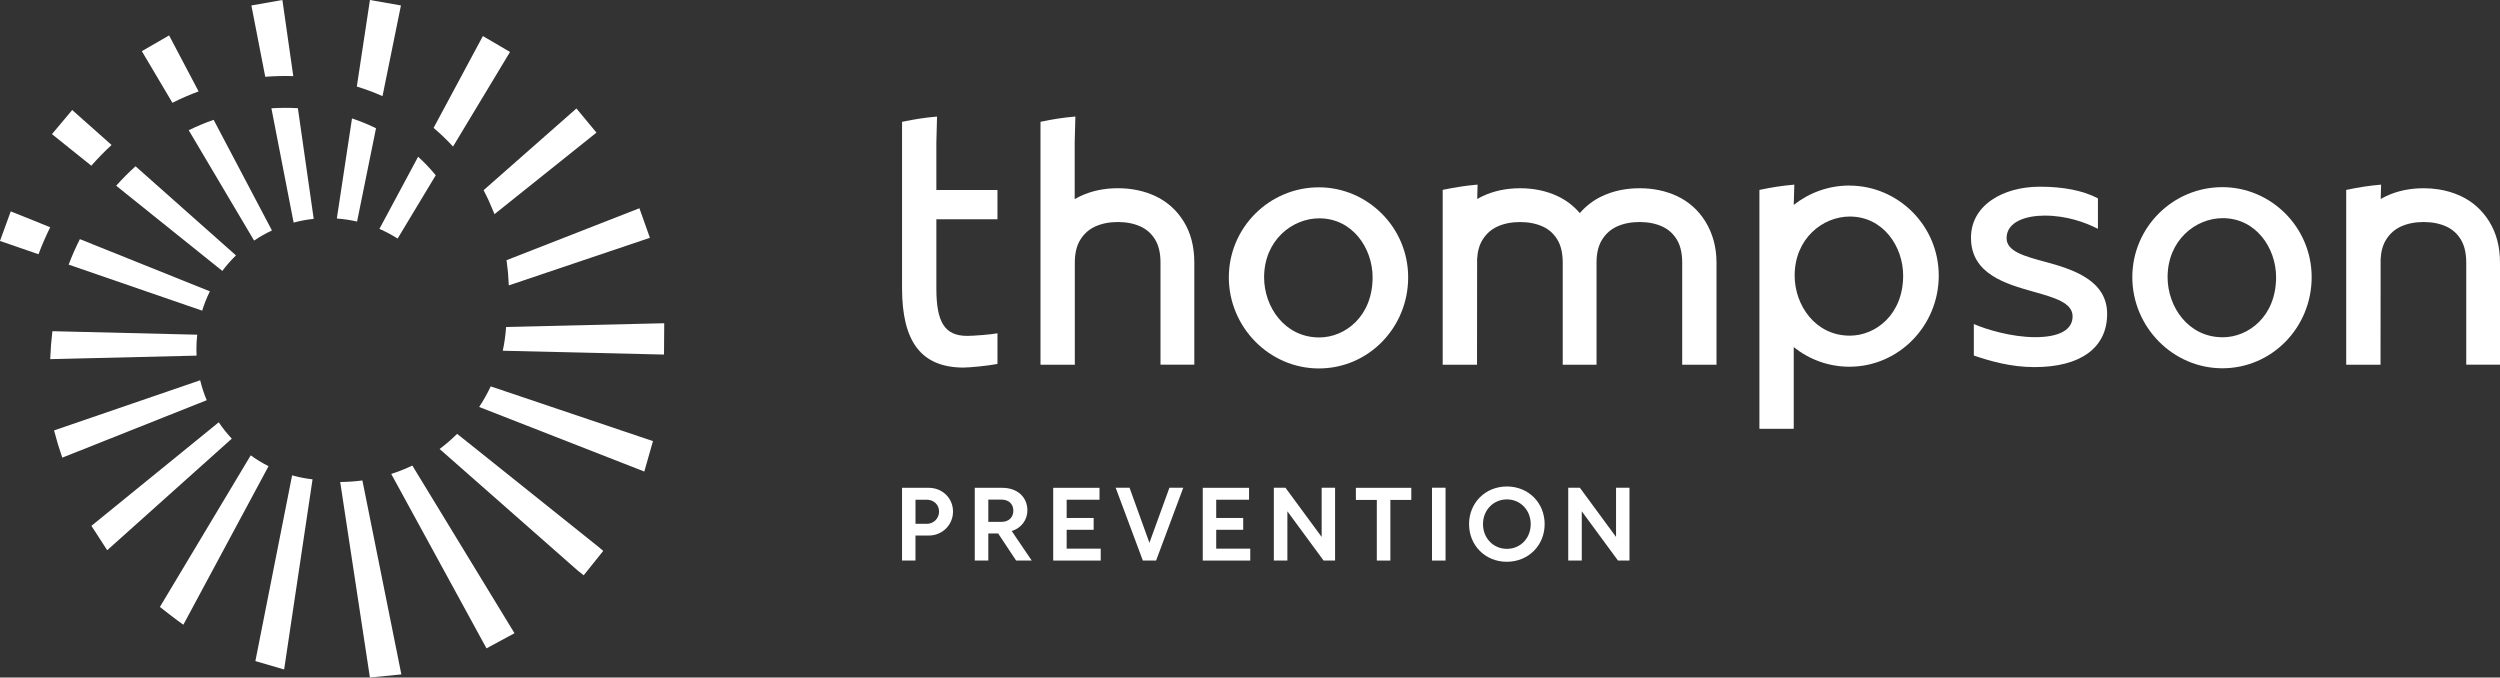
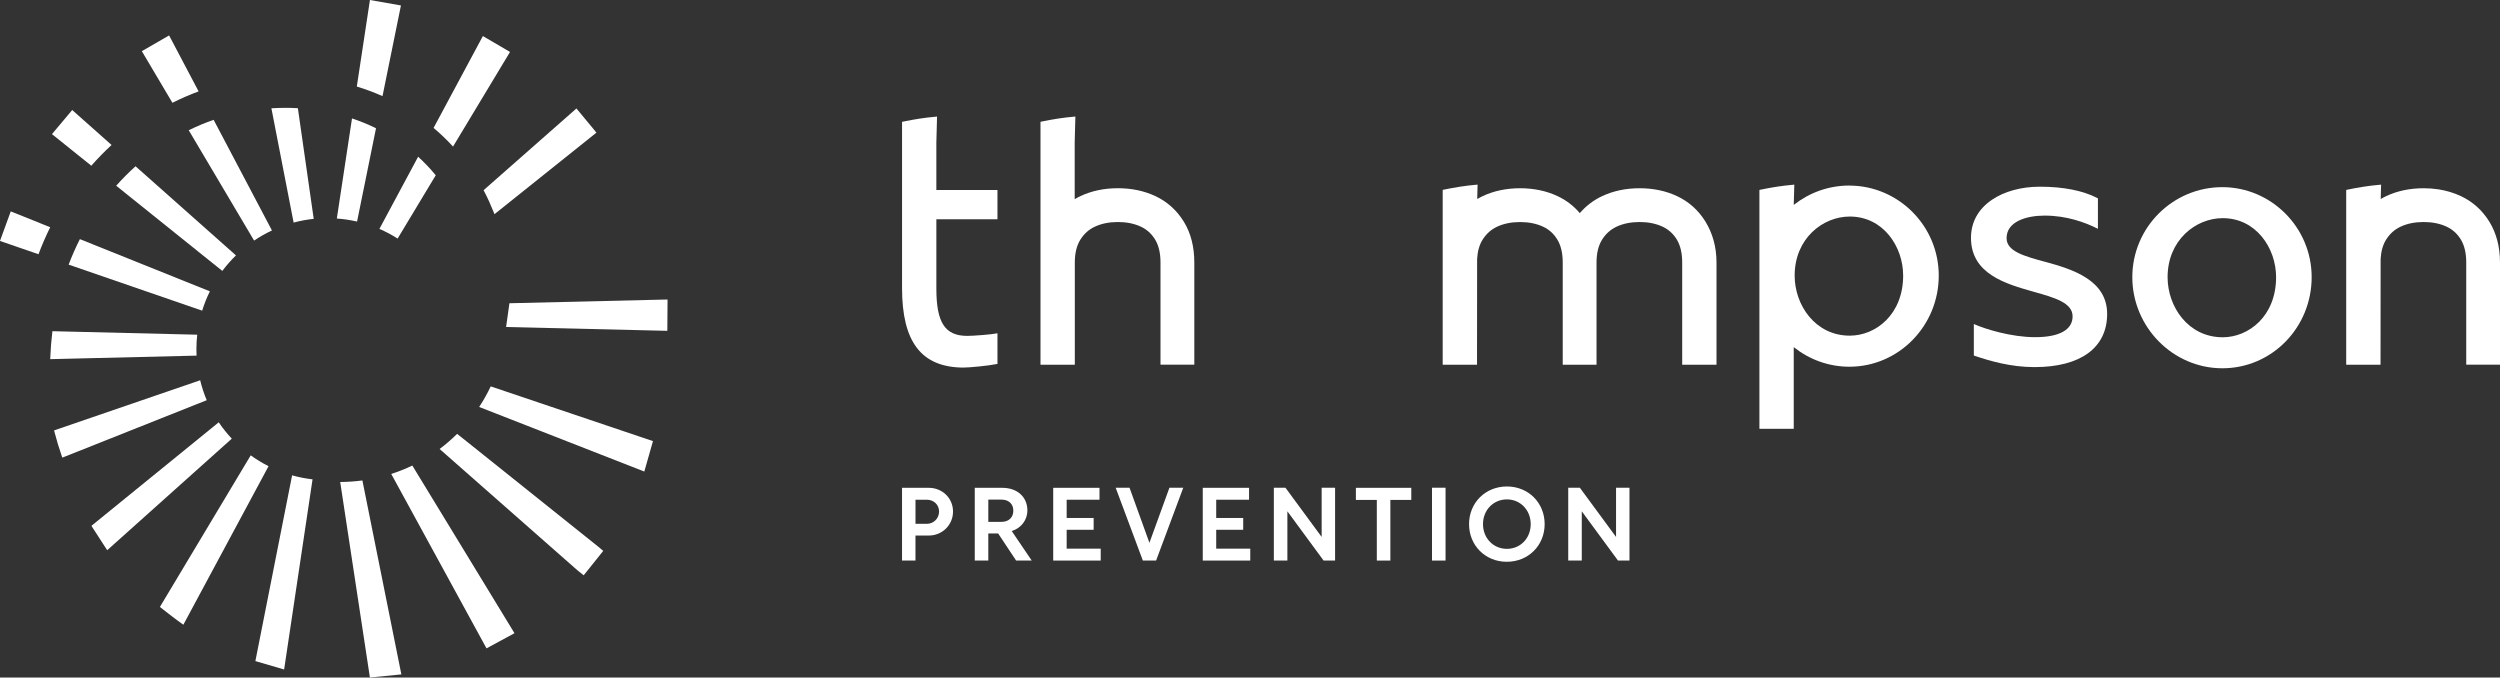
<svg xmlns="http://www.w3.org/2000/svg" id="Designs" viewBox="0 0 1008.01 273.18">
  <rect x="0" y="0" width="1008.01" height="273.18" fill="#333333" stroke="none" />
  <defs>
    <style>
      .cls-1 {
        fill: #fff;
      }
    </style>
  </defs>
  <g>
    <g>
      <path class="cls-1" d="M1008.01,105.83c0-6.36-1.49-11.89-4.3-16.45-2.85-4.61-6.72-8.09-11.52-10.33-2.8-1.31-5.83-2.22-9.05-2.71-1.91-.29-3.89-.44-5.93-.44-5.5,0-10.57,1.06-15.06,3.16-.77.36-1.5.76-2.22,1.18v-.45s0,0,0,0h0s0-.09,0-.09h0l.06-2.42.08-2.83-.87.08c-4.01.36-8.16.99-12.69,1.94l-.51.11h0s0,.01,0,.01h0s0,.01,0,.01v.19s0,18.31,0,18.31h0v51.79s0,0,0,0v.14h0v.02h13.84l.04-42.62c.17-3.13.92-5.77,2.22-7.82,1.5-2.38,3.41-4.08,5.82-5.21,2.67-1.25,5.79-1.88,9.29-1.88s6.62.63,9.29,1.88c2.39,1.12,4.25,2.8,5.7,5.14,1.46,2.37,2.2,5.5,2.2,9.29v41.22h13.63v-41.22h0Z" />
      <path class="cls-1" d="M465.8,79.05c-4.49-2.1-9.56-3.16-15.06-3.16s-10.57,1.06-15.06,3.16c-.82.38-1.59.81-2.36,1.26v-22.88l.28-10.44-.87.08c-4.01.36-8.16.99-12.69,1.94l-.51.11v.21s0,97.73,0,97.73h13.84v-41.22c0-3.77.76-6.87,2.25-9.23,1.5-2.38,3.41-4.08,5.82-5.21,2.67-1.25,5.79-1.88,9.29-1.88s6.62.63,9.29,1.88c2.39,1.12,4.25,2.8,5.7,5.14,1.46,2.37,2.2,5.5,2.2,9.29v41.22h13.63v-41.22c0-6.36-1.42-11.89-4.23-16.45-2.84-4.61-6.72-8.09-11.52-10.34Z" />
-       <path class="cls-1" d="M531.77,75.53c-20.02,0-36.3,16.28-36.3,36.3s16.28,36.73,36.3,36.73,36.01-16.48,36.01-36.73-16.49-36.3-36.01-36.3ZM531.92,136.06c-13.92,0-22.23-12.32-22.23-24.23,0-14.9,11.3-23.8,22.23-23.8,13.47,0,21.52,12.1,21.52,23.8,0,15.74-11.09,24.23-21.52,24.23Z" />
      <path class="cls-1" d="M824.5,105.54c-8.28-2.25-15.44-4.19-15.44-9.51,0-6.71,7.95-9.1,15.38-9.1,8.9,0,16.32,2.78,20.98,5.1l.47.23v-12.29l-.17-.09c-5.91-3.05-13.74-4.6-23.28-4.6-7.46,0-14.34,1.89-19.35,5.32-5.49,3.75-8.38,9.04-8.38,15.28,0,14.63,14.05,18.59,25.34,21.78,8.39,2.36,15.63,4.41,15.63,9.91s-5.5,8.38-15.09,8.38-19.89-3.21-24.28-5.11l-.45-.2v12.72l.22.07c6.27,2.13,14.69,4.59,24.23,4.59,18.62,0,29.3-7.82,29.3-21.45s-13.92-18.01-25.11-21.04Z" />
      <path class="cls-1" d="M896.06,75.46c-20.02,0-36.3,16.28-36.3,36.3s16.28,36.73,36.3,36.73,36.01-16.48,36.01-36.73-16.49-36.3-36.01-36.3ZM896.21,135.99c-13.92,0-22.23-12.32-22.23-24.23,0-14.9,11.3-23.8,22.23-23.8,13.47,0,21.52,12.1,21.52,23.8,0,15.74-11.09,24.23-21.52,24.23Z" />
      <path class="cls-1" d="M687.67,89.39c-2.85-4.61-6.72-8.09-11.52-10.33-4.49-2.1-9.56-3.16-15.06-3.16s-10.57,1.06-15.06,3.16c-3.51,1.64-6.54,3.95-9.05,6.87-2.48-2.92-5.49-5.23-9-6.87-4.49-2.1-9.56-3.16-15.06-3.16s-10.57,1.06-15.06,3.16c-.77.36-1.5.76-2.22,1.18v-.45s0,0,0,0h-.01s.14-5.35.14-5.35l-.87.08c-4.01.36-8.16.99-12.69,1.94l-.51.11h0s0,.03,0,.03h0s0,.19,0,.19v70.25h0v.02h13.84l.04-42.62c.17-3.13.92-5.77,2.22-7.82,1.5-2.38,3.41-4.08,5.82-5.21,2.67-1.25,5.79-1.88,9.29-1.88s6.62.63,9.29,1.88c2.39,1.12,4.25,2.8,5.7,5.14,1.46,2.37,2.2,5.5,2.2,9.29v41.22h13.63v-41.22c0-3.77.76-6.87,2.25-9.23,1.5-2.38,3.41-4.08,5.82-5.21,2.67-1.25,5.79-1.88,9.29-1.88s6.62.63,9.28,1.88c2.39,1.12,4.25,2.8,5.7,5.14,1.46,2.37,2.2,5.5,2.2,9.3v41.22h13.83v-41.22c0-6.36-1.63-11.89-4.44-16.45Z" />
      <path class="cls-1" d="M745.7,74.81c-8.44,0-16.2,2.9-22.37,7.75l-.08.05.22-8.16-.87.08c-4.01.36-8.16.99-12.69,1.94l-.51.11v.21s0,22.34,0,22.34h0v73.77h13.84v-32.95s.08.07.08.07c6.17,4.9,13.94,7.84,22.37,7.84,19.86,0,36.02-16.48,36.02-36.73s-16.49-36.3-36.02-36.3ZM745.84,135.34c-13.92,0-22.23-12.32-22.23-24.23,0-14.9,11.3-23.8,22.23-23.8,13.47,0,21.52,12.1,21.52,23.8,0,15.74-11.09,24.23-21.52,24.23Z" />
      <path class="cls-1" d="M402.18,88.38v-11.78h-24.64v-19.12s.28-10.48.28-10.48l-.87.08c-4.03.36-8.19,1-12.73,1.94l-.51.11v.21s0,66.85,0,66.85c0,21.71,7.81,31.88,24.59,32.02,2.67,0,10.16-.74,13.62-1.43l.26-.05v-12.37l-.39.08c-1.91.41-9.26.99-11.78.99-9.01,0-12.47-5.35-12.47-19.09v-27.94h24.64Z" />
    </g>
    <g>
      <g>
        <path class="cls-1" d="M80.08,36.85l-11.9-22.57-10.99,6.35,12.33,20.81c3.44-1.73,6.97-3.26,10.56-4.59Z" />
-         <path class="cls-1" d="M118.25,30.69L113.86,0l-12.5,2.2,5.59,28.76c3.79-.3,7.56-.39,11.3-.27Z" />
        <path class="cls-1" d="M195.18,77.07c1.4,2.65,2.67,5.46,3.91,8.58l.28.7,41.12-32.87-8.07-9.75-37.43,32.95.2.39Z" />
        <path class="cls-1" d="M182.66,59.1l22.98-38.15-10.94-6.41-19.88,37.04s.06.05.09.07c2.76,2.33,5.34,4.81,7.75,7.44Z" />
-         <path class="cls-1" d="M204.29,105.35c.42,2.93.7,5.95.82,8.98l.03.74,56.9-19.19-4.23-11.92-53.58,20.95.06.44Z" />
        <path class="cls-1" d="M161.66,2.2l-12.5-2.2-5.29,34.89c3.54,1.09,7.01,2.38,10.36,3.87l7.43-36.56Z" />
        <path class="cls-1" d="M0,97.16l15.52,5.35c1.4-3.73,2.98-7.36,4.72-10.89l-15.91-6.39-4.34,11.93Z" />
        <path class="cls-1" d="M44.99,58.46l-15.88-14.1-8.16,9.72,15.87,12.74c2.59-2.95,5.32-5.74,8.17-8.37Z" />
        <path class="cls-1" d="M137.17,194.34l11.98,78.83,12.68-1.25-15.71-78.2c-2.93.39-5.92.61-8.95.62Z" />
        <path class="cls-1" d="M166.25,187.71c-2.73,1.32-5.57,2.44-8.5,3.39l38.41,70.32,11.28-6.11-41.19-67.6Z" />
        <path class="cls-1" d="M184.32,174.93c-2.21,2.19-4.57,4.23-7.07,6.1l55.62,48.96,2.48,1.97,7.88-9.84-2.2-1.85-56.71-45.34Z" />
        <path class="cls-1" d="M197.86,155.79c-1.36,2.89-2.92,5.66-4.66,8.3l66.59,26.04,3.49-12.27-65.43-22.07Z" />
-         <path class="cls-1" d="M204.06,131.85c-.22,3.26-.67,6.46-1.34,9.57l65.01,1.54.09-12.63-63.76,1.51Z" />
+         <path class="cls-1" d="M204.06,131.85l65.01,1.54.09-12.63-63.76,1.51Z" />
      </g>
      <g>
        <path class="cls-1" d="M102.45,97c2.28-1.54,4.68-2.9,7.2-4.08l-23.51-44.61c-3.42,1.19-6.76,2.6-10.04,4.2l26.35,44.48Z" />
        <path class="cls-1" d="M109.43,43.67l8.96,46.07c2.63-.7,5.33-1.21,8.1-1.5l-6.39-44.62c-3.52-.2-7.08-.18-10.68.04Z" />
        <path class="cls-1" d="M27.68,106.7l53.84,18.56c.83-2.7,1.87-5.3,3.1-7.79l-52.41-21.05c-1.68,3.32-3.19,6.75-4.53,10.28Z" />
        <path class="cls-1" d="M95.14,102.98l-40.49-35.94c-2.72,2.45-5.33,5.07-7.8,7.85l42.79,34.35c1.66-2.23,3.51-4.32,5.5-6.26Z" />
        <path class="cls-1" d="M160.32,96.19l15.37-25.52c-2.17-2.65-4.54-5.15-7.1-7.47l-15.61,29.09c2.56,1.11,5.01,2.42,7.34,3.9Z" />
        <path class="cls-1" d="M143.97,89.33l7.64-37.62c-3.12-1.53-6.35-2.85-9.68-3.96l-6.12,40.36c2.79.2,5.51.61,8.16,1.22Z" />
        <path class="cls-1" d="M80.7,153.33l-58.9,20.21.1.39c.95,3.64,1.94,6.92,3.03,10.04l.19.55,58.23-23.16c-1.09-2.58-1.97-5.26-2.64-8.03Z" />
        <path class="cls-1" d="M88.19,170.28l-51.33,41.74,6.36,9.83,50.24-44.98c-1.92-2.05-3.69-4.25-5.26-6.59Z" />
        <path class="cls-1" d="M79.19,140.79c0-1.97.12-3.92.33-5.84l-58.39-1.41c-.44,3.59-.73,7.24-.87,10.95v.32s59-1.42,59-1.42c-.04-.86-.07-1.73-.07-2.6Z" />
        <path class="cls-1" d="M117.78,191.66l-14.81,74.89,11.59,3.39,11.46-76.67c-2.82-.32-5.57-.86-8.23-1.61Z" />
        <path class="cls-1" d="M101.09,183.6l-36.62,61.13c2.93,2.3,6.44,5.03,9.46,7.16l34.35-63.92c-2.52-1.27-4.91-2.73-7.18-4.37Z" />
      </g>
    </g>
  </g>
  <g>
    <path class="cls-1" d="M369.12,226.02h-5.42v-29.33h10.8c5.46,0,9.76,4.18,9.76,9.56s-4.3,9.68-9.76,9.68h-5.38v10.09ZM373.72,211.21c2.69,0,4.92-2.15,4.92-4.96s-2.23-4.76-4.92-4.76h-4.59v9.72h4.59Z" />
    <path class="cls-1" d="M393.03,196.69h11.09c6.12,0,10.13,3.76,10.13,9.14,0,3.76-2.48,7.15-6.33,8.27l8.07,11.91h-6.29l-7.24-10.92h-3.97v10.92h-5.46v-29.33ZM403.78,210.42c3.02,0,4.8-1.86,4.8-4.51s-1.78-4.47-4.8-4.47h-5.29v8.98h5.29Z" />
    <path class="cls-1" d="M424.66,196.69h18.66v4.8h-13.24v7.36h10.88v4.76h-10.88v7.61h13.73v4.8h-19.15v-29.33Z" />
    <path class="cls-1" d="M449.85,196.65h5.58l8.02,22.21,8.07-22.21h5.58l-10.96,29.37h-5.34l-10.96-29.37Z" />
    <path class="cls-1" d="M484.96,196.69h18.66v4.8h-13.24v7.36h10.88v4.76h-10.88v7.61h13.73v4.8h-19.15v-29.33Z" />
    <path class="cls-1" d="M538.31,196.65v29.37h-4.63l-14.6-19.86v19.86h-5.46v-29.37h4.68l14.6,19.85v-19.85h5.42Z" />
    <path class="cls-1" d="M555.14,201.57h-8.44v-4.88h22.34v4.88h-8.44v24.45h-5.46v-24.45Z" />
    <path class="cls-1" d="M577.39,196.65h5.46v29.37h-5.46v-29.37Z" />
    <path class="cls-1" d="M622.81,211.33c0,8.56-6.54,15.18-15.26,15.18s-15.22-6.62-15.22-15.18,6.54-15.18,15.26-15.18,15.22,6.62,15.22,15.18ZM597.95,211.33c0,5.67,4.18,9.97,9.64,9.97s9.6-4.3,9.6-9.97-4.18-9.97-9.6-9.97-9.64,4.26-9.64,9.97Z" />
    <path class="cls-1" d="M657.01,196.65v29.37h-4.63l-14.6-19.86v19.86h-5.46v-29.37h4.68l14.6,19.85v-19.85h5.42Z" />
  </g>
</svg>